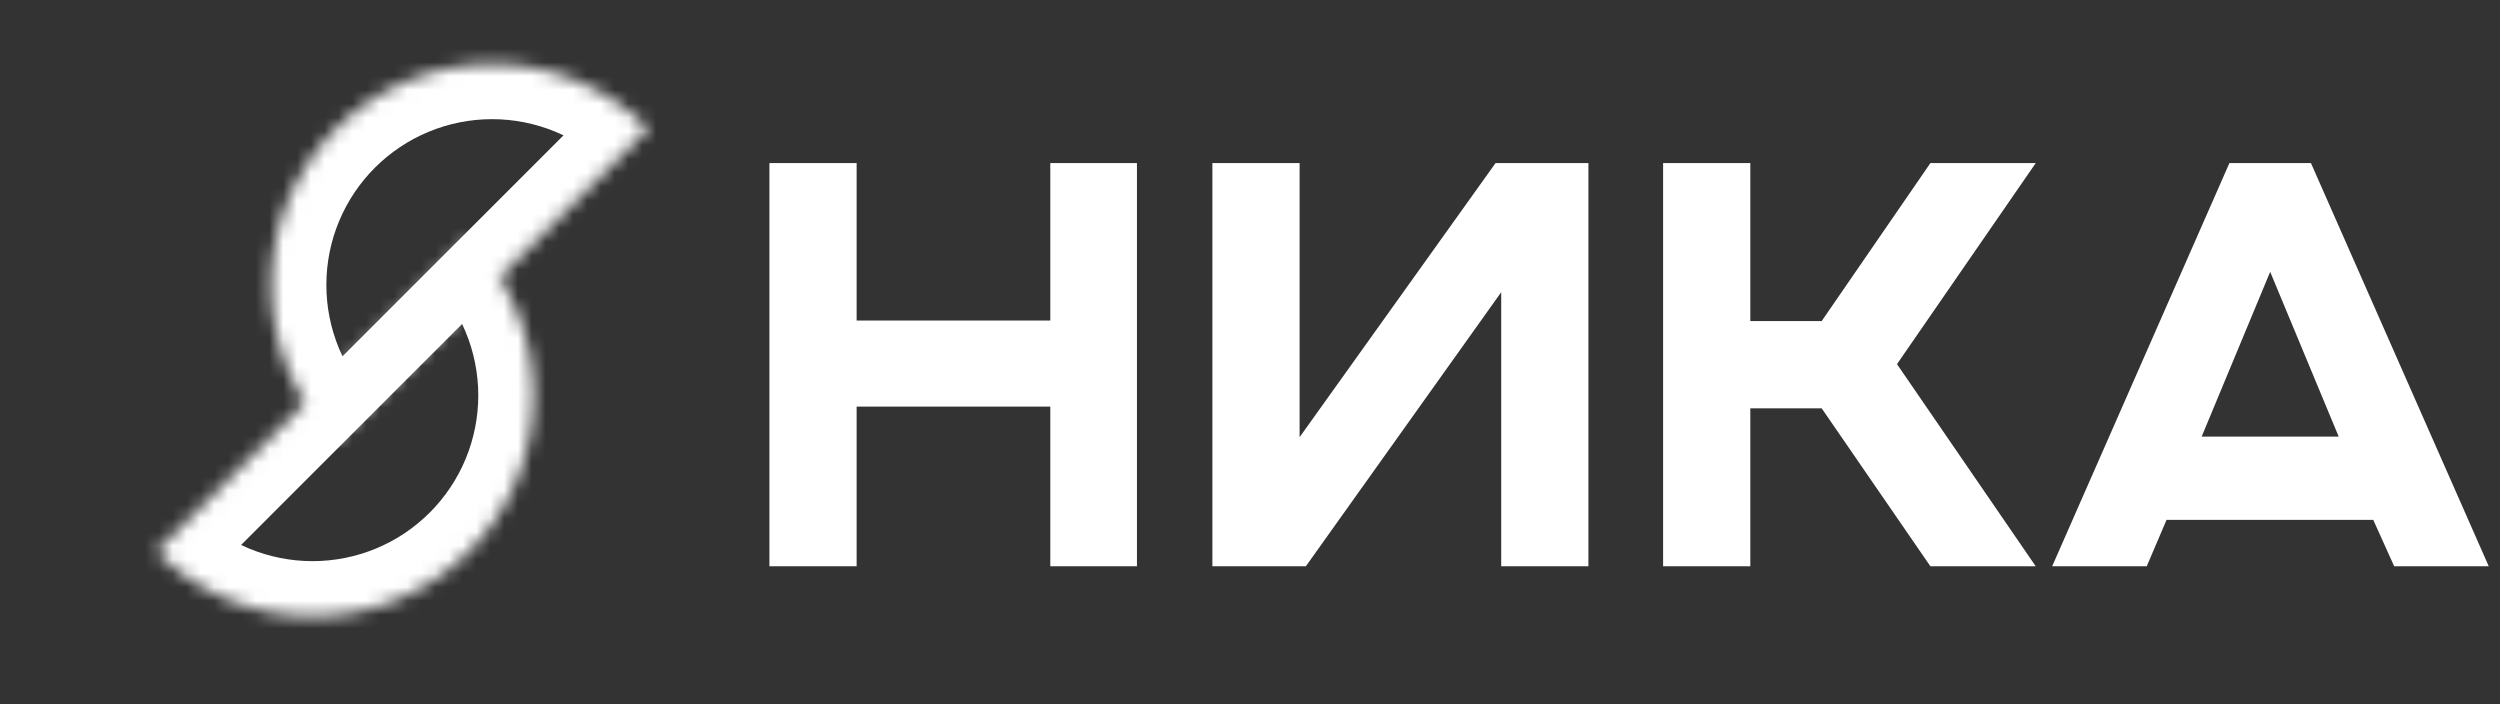
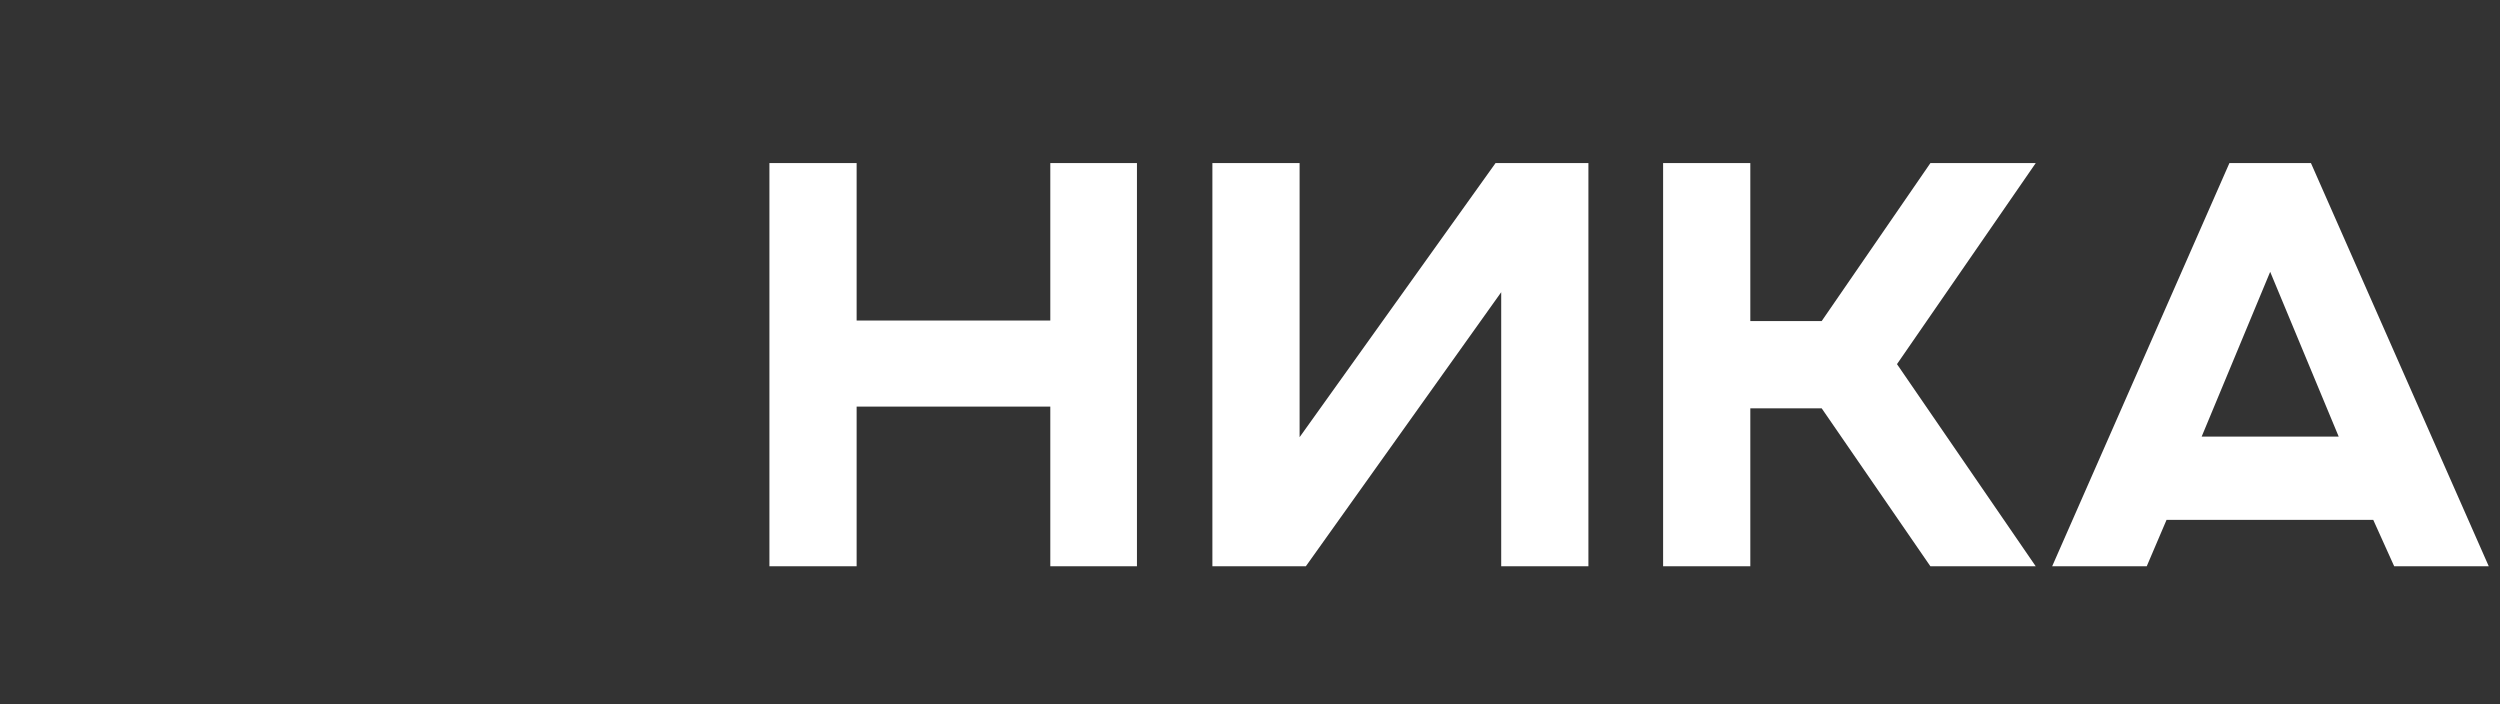
<svg xmlns="http://www.w3.org/2000/svg" width="181" height="51" viewBox="0 0 181 51" fill="none">
  <rect x="0" y="0" width="181" height="51" fill="#333333" stroke="none" />
  <path d="M55.706 41V11.808H62.02V23.206H76.042V11.808H82.315V41H76.042V29.438H62.02V41H55.706ZM87.777 41V11.808H94.091V31.652L108.277 11.808H115.001V41H108.687V21.156L94.542 41H87.777ZM120.409 41V11.808H126.723V23.247H131.889L139.761 11.808H147.387L137.342 26.363L147.387 41H139.761L131.889 29.561H126.723V41H120.409ZM148.576 41L161.409 11.808H167.313L180.187 41H173.34L171.823 37.638H156.858L155.423 41H148.576ZM159.4 31.611H169.322L164.361 19.68L159.4 31.611Z" fill="white" />
  <mask id="path-2-inside-1_1751_1691" fill="white">
    <path d="M33.941 17.314C35.427 18.799 36.605 20.563 37.41 22.505C38.214 24.446 38.627 26.526 38.627 28.627C38.627 30.729 38.214 32.809 37.41 34.75C36.605 36.692 35.427 38.455 33.941 39.941C32.455 41.427 30.692 42.605 28.75 43.41C26.809 44.214 24.729 44.627 22.627 44.627C20.526 44.627 18.446 44.214 16.505 43.41C14.563 42.605 12.799 41.427 11.314 39.941L22.627 28.627L33.941 17.314Z" />
  </mask>
-   <path d="M33.941 17.314C35.427 18.799 36.605 20.563 37.41 22.505C38.214 24.446 38.627 26.526 38.627 28.627C38.627 30.729 38.214 32.809 37.41 34.75C36.605 36.692 35.427 38.455 33.941 39.941C32.455 41.427 30.692 42.605 28.75 43.41C26.809 44.214 24.729 44.627 22.627 44.627C20.526 44.627 18.446 44.214 16.505 43.41C14.563 42.605 12.799 41.427 11.314 39.941L22.627 28.627L33.941 17.314Z" stroke="white" stroke-width="8" mask="url(#path-2-inside-1_1751_1691)" />
  <mask id="path-3-inside-2_1751_1691" fill="white">
-     <path d="M24.314 31.941C22.828 30.455 21.649 28.692 20.845 26.75C20.041 24.809 19.628 22.729 19.628 20.627C19.628 18.526 20.041 16.446 20.845 14.505C21.649 12.563 22.828 10.8 24.314 9.314C25.799 7.828 27.563 6.649 29.505 5.845C31.446 5.041 33.526 4.627 35.627 4.627C37.729 4.627 39.809 5.041 41.75 5.845C43.692 6.649 45.455 7.828 46.941 9.314L35.627 20.627L24.314 31.941Z" />
-   </mask>
-   <path d="M24.314 31.941C22.828 30.455 21.649 28.692 20.845 26.75C20.041 24.809 19.628 22.729 19.628 20.627C19.628 18.526 20.041 16.446 20.845 14.505C21.649 12.563 22.828 10.8 24.314 9.314C25.799 7.828 27.563 6.649 29.505 5.845C31.446 5.041 33.526 4.627 35.627 4.627C37.729 4.627 39.809 5.041 41.75 5.845C43.692 6.649 45.455 7.828 46.941 9.314L35.627 20.627L24.314 31.941Z" stroke="white" stroke-width="8" mask="url(#path-3-inside-2_1751_1691)" />
+     </mask>
</svg>